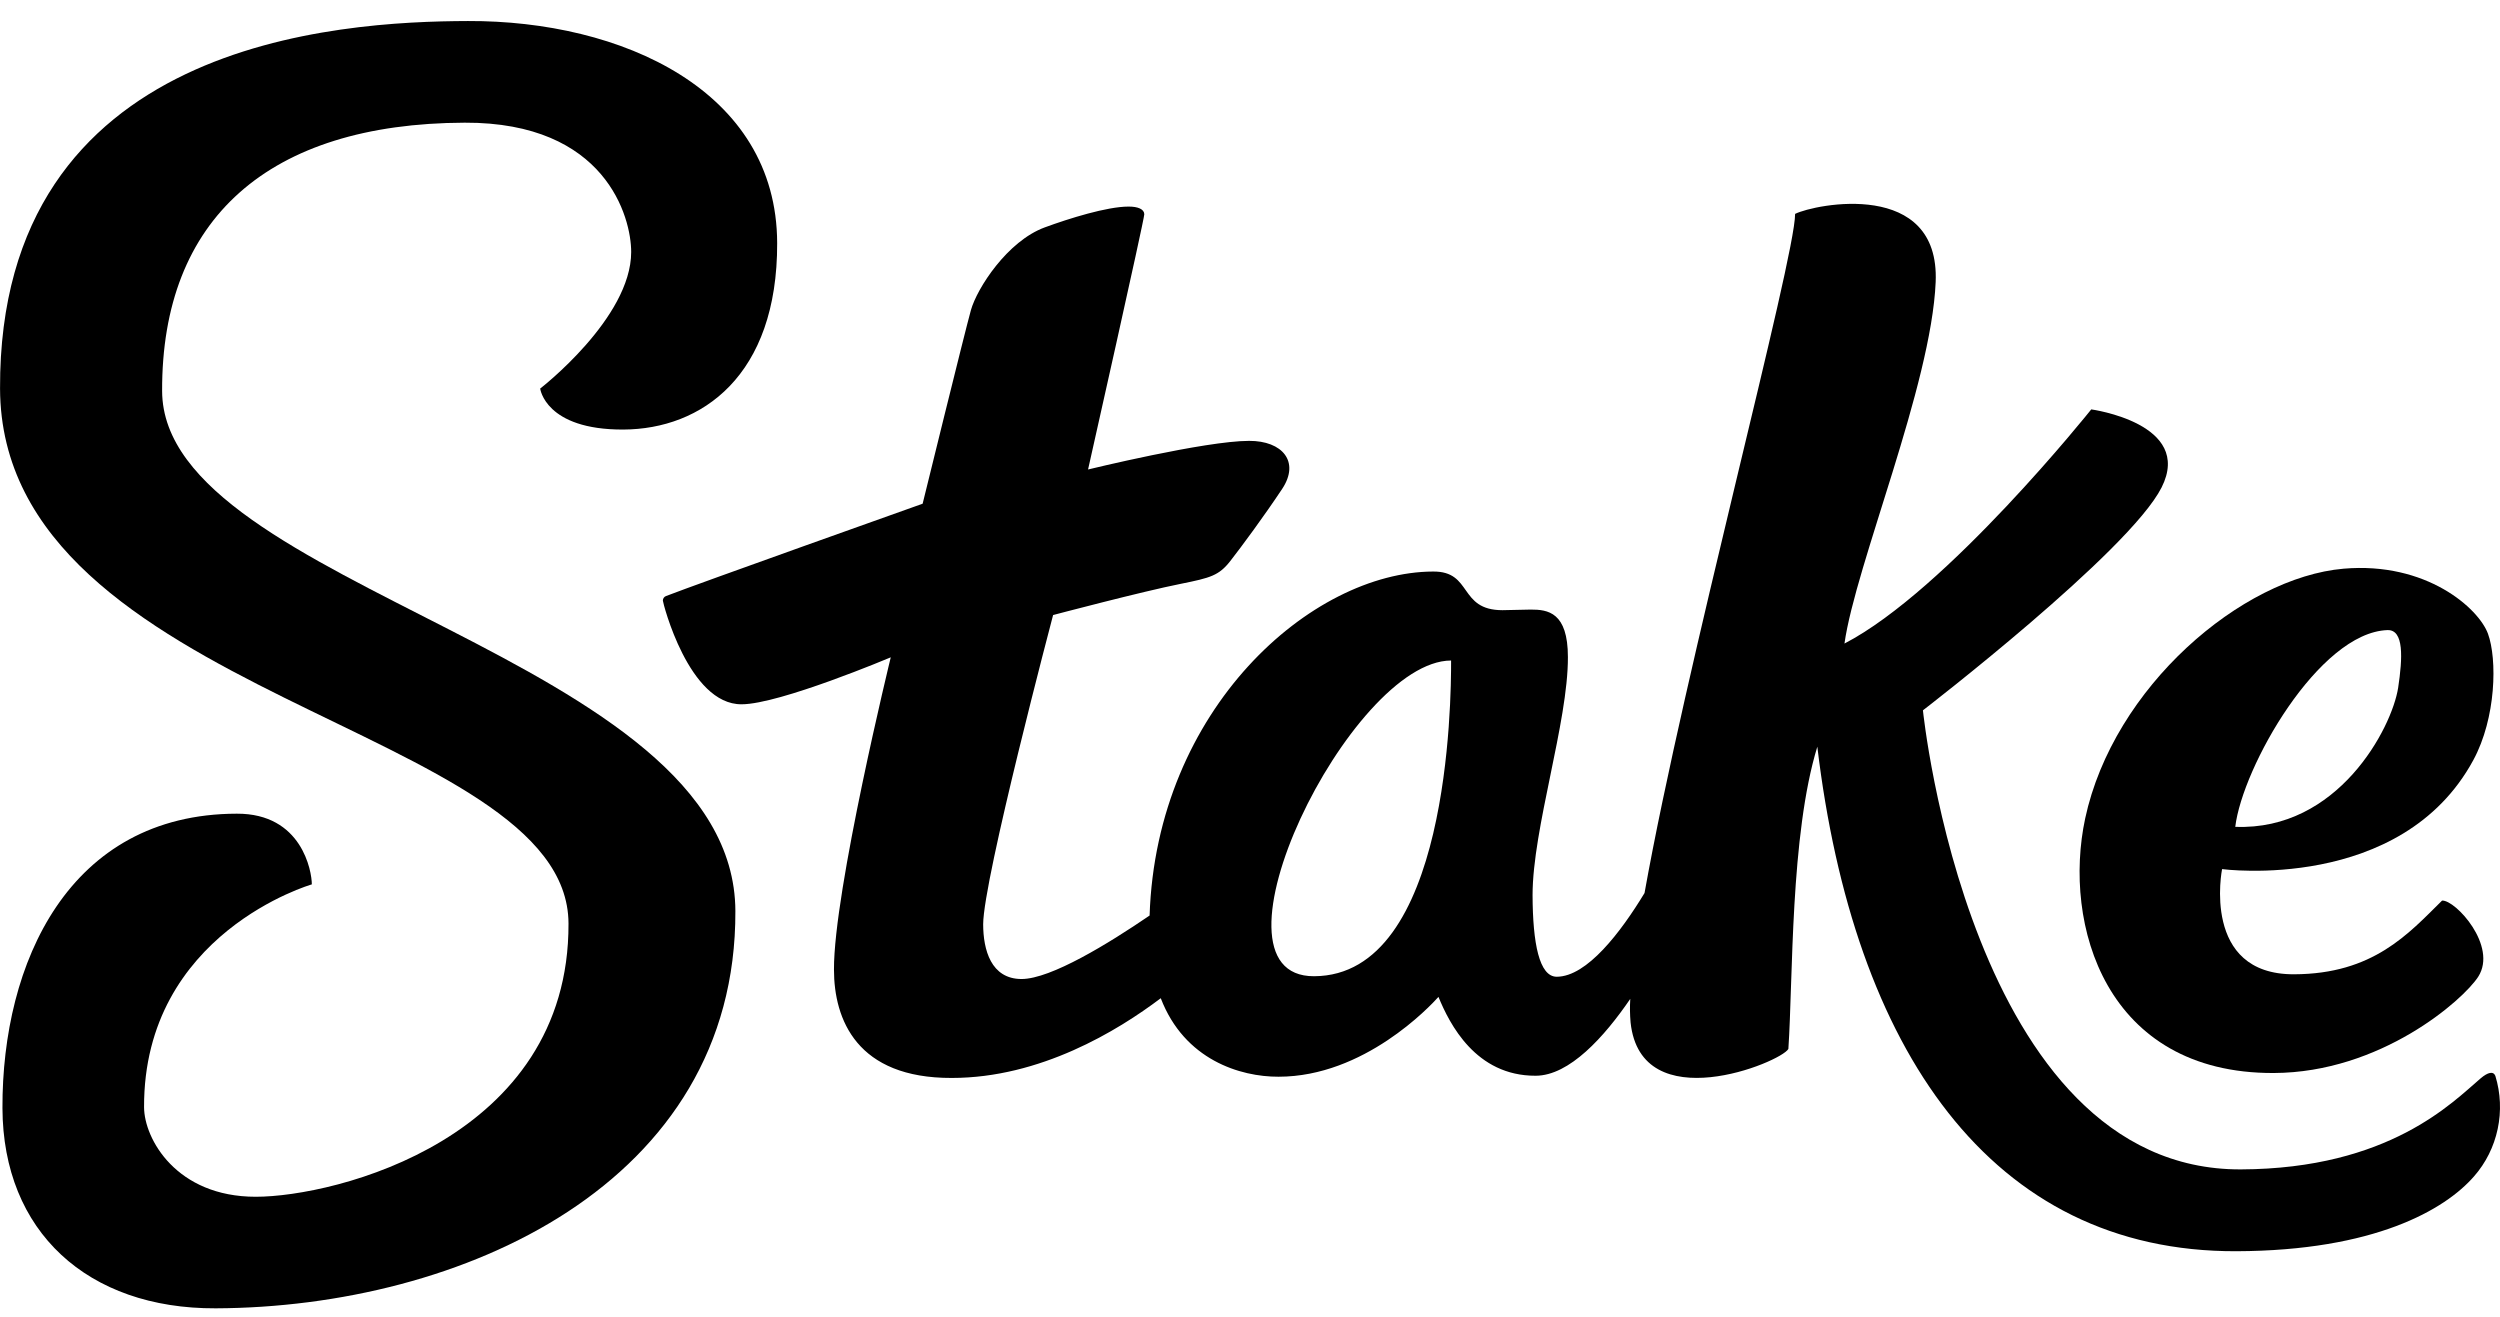
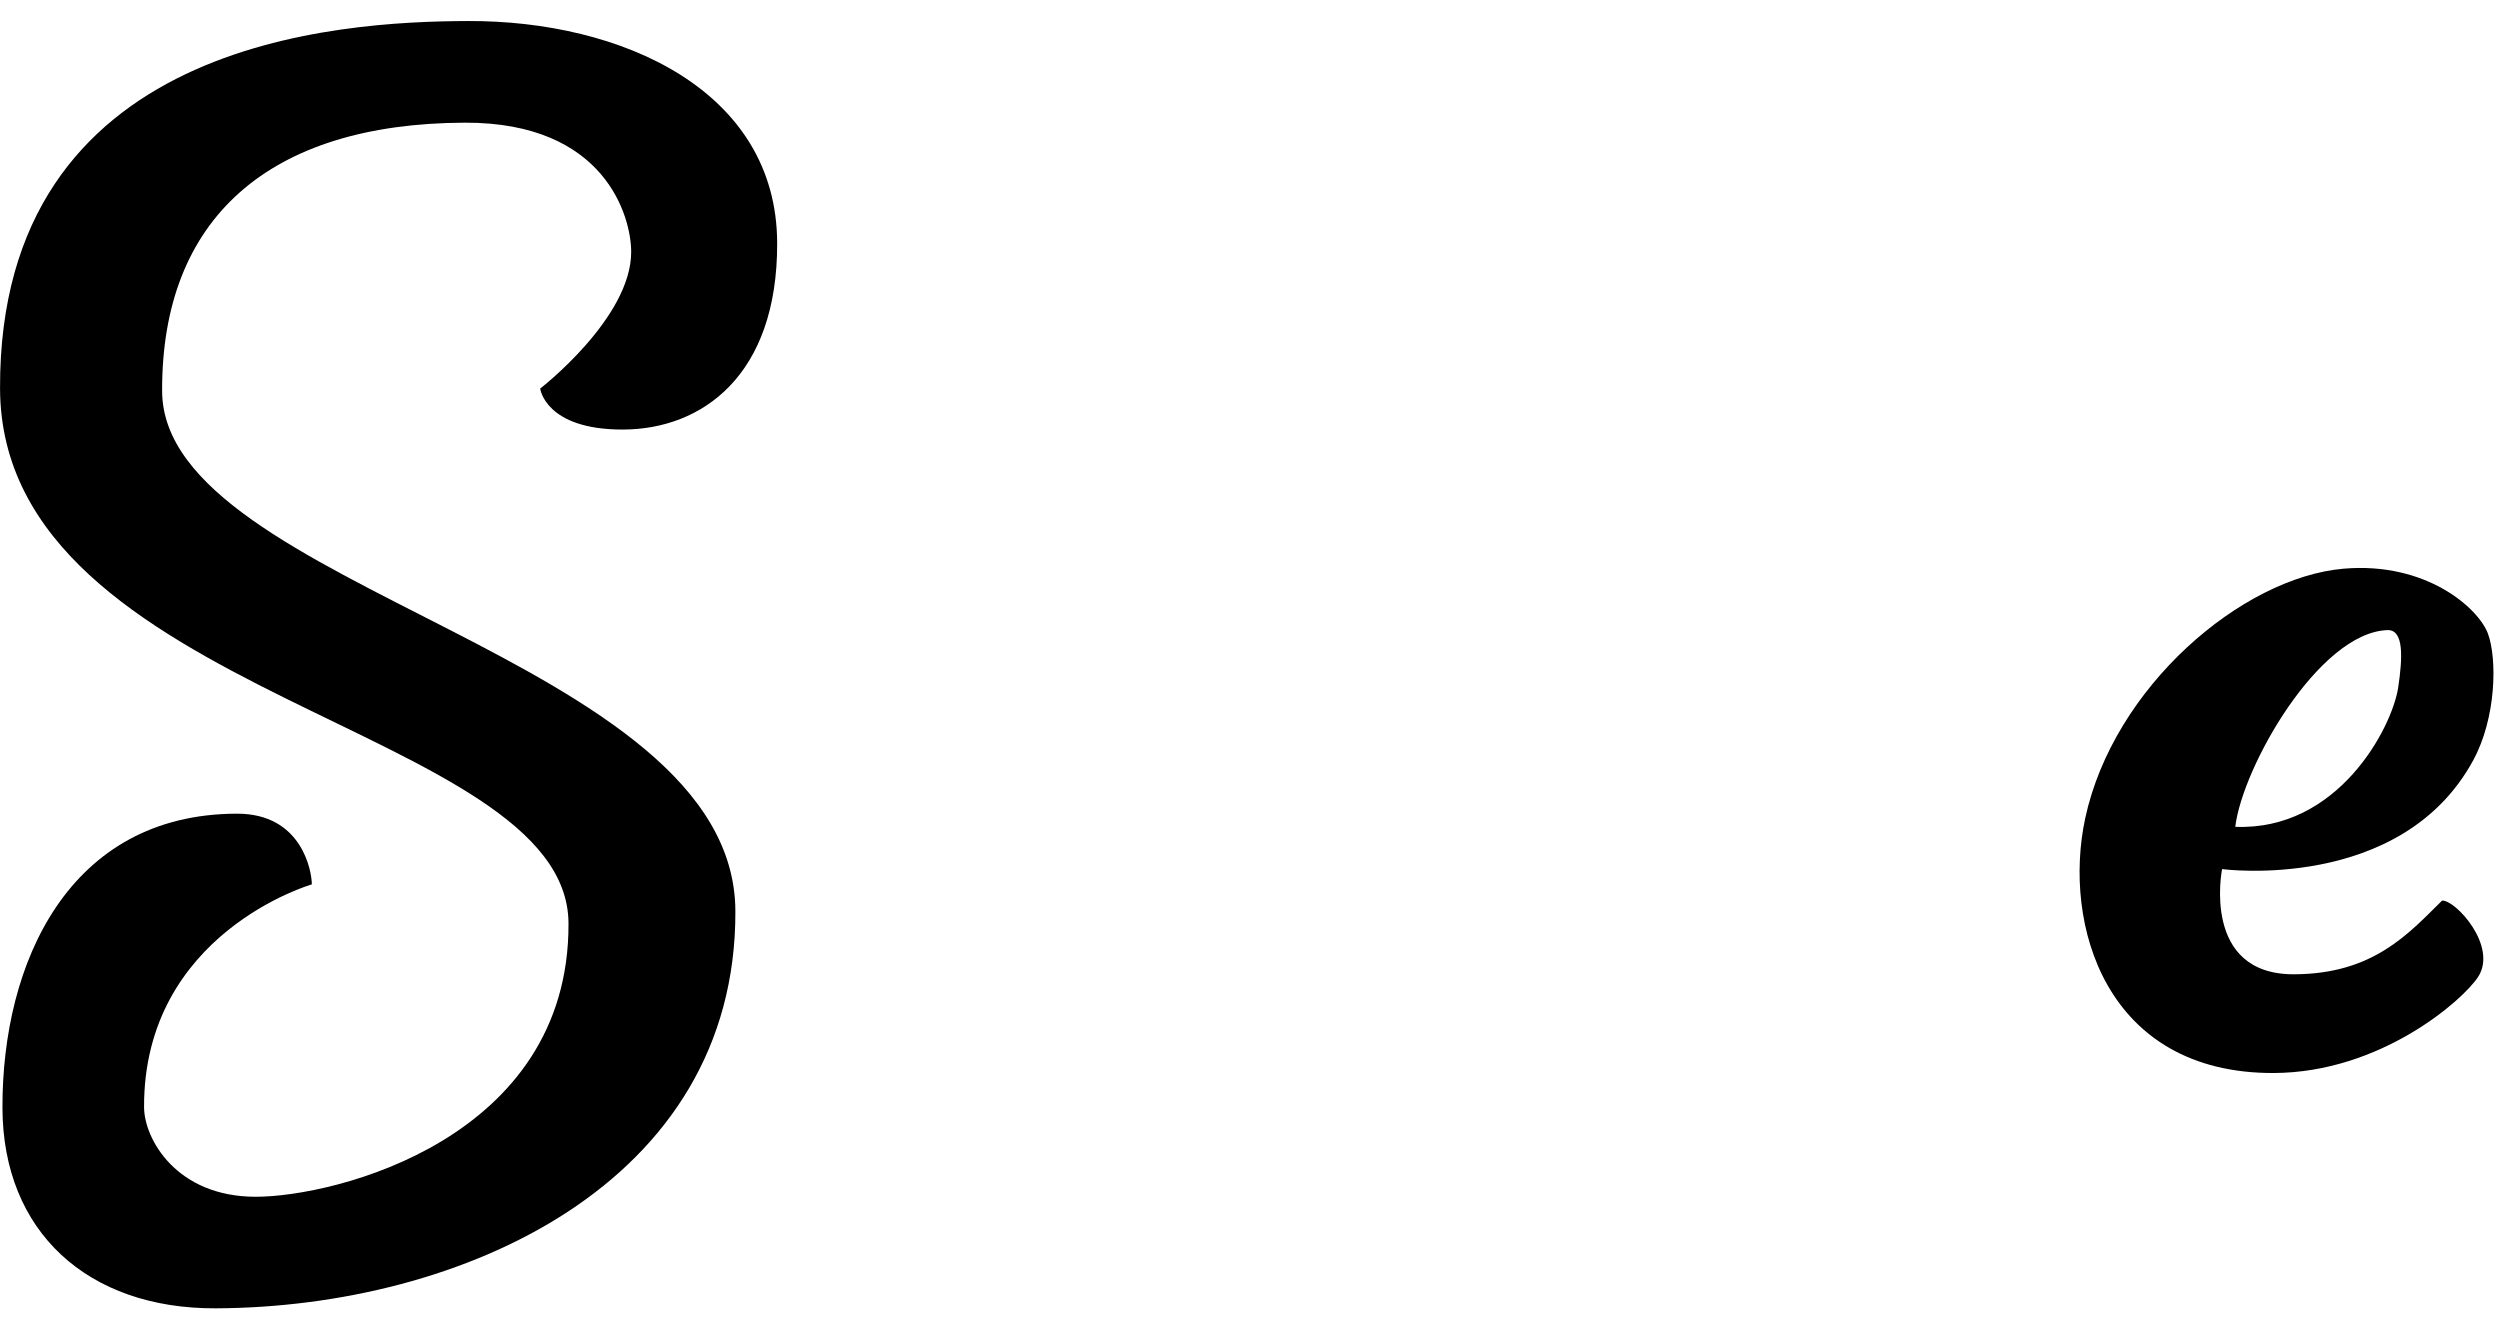
<svg xmlns="http://www.w3.org/2000/svg" width="112" height="59" viewBox="0 0 112 59" fill="none">
  <path d="M7.263 17.518C7.235 9.806 12.024 5.528 20.818 5.496C27.146 5.473 28.277 9.739 28.277 11.289C28.277 14.258 24.2 17.408 24.2 17.408C24.2 17.408 24.426 19.258 27.926 19.244C31.427 19.229 34.837 16.848 34.817 10.889C34.8 4.045 27.841 0.915 20.962 0.942C15.208 0.962 -0.052 1.795 0.002 17.408C0.053 31.275 25.449 32.499 25.469 41.377C25.503 51.019 15.008 53.615 11.456 53.615C7.905 53.615 6.46 51.025 6.454 49.603C6.429 41.794 13.97 39.62 13.97 39.62C13.97 39.037 13.529 36.441 10.608 36.453C3.084 36.467 0.087 43.134 0.11 49.644C0.129 55.18 3.927 58.636 9.661 58.613C20.626 58.572 32.99 53.059 32.945 40.815C32.905 29.363 7.294 26.374 7.263 17.518Z" fill="black" />
-   <path d="M111.792 48.199C111.704 47.98 111.458 48.033 111.133 48.31C109.889 49.367 107.045 52.363 100.389 52.389C88.253 52.436 86.147 31.823 86.147 31.823C86.147 31.823 95.395 24.707 96.84 21.837C98.285 18.967 93.688 18.341 93.688 18.341C93.688 18.341 87.218 26.453 82.632 28.831C83.13 25.302 86.523 17.26 86.718 12.635C86.913 8.011 81.315 9.139 80.421 9.582C80.421 11.601 75.476 29.932 73.675 40.008C72.615 41.756 71.099 43.755 69.742 43.758C68.956 43.758 68.667 42.258 68.659 40.107C68.659 37.123 70.254 32.342 70.242 29.437C70.242 27.426 69.346 27.307 68.574 27.309C68.407 27.309 67.48 27.336 67.31 27.336C65.331 27.336 65.981 25.587 64.2 25.605C58.749 25.625 51.804 31.759 51.502 41.016C49.661 42.272 47.085 43.854 45.77 43.86C44.391 43.86 44.049 42.546 44.046 41.41C44.046 39.414 47.179 27.554 47.179 27.554C47.179 27.554 51.168 26.499 52.91 26.153C54.227 25.887 54.606 25.788 55.118 25.133C55.63 24.477 56.631 23.122 57.44 21.904C58.248 20.686 57.454 19.745 55.958 19.751C53.996 19.751 48.745 21.033 48.745 21.033C48.745 21.033 51.267 9.826 51.264 9.599C51.261 9.372 50.981 9.252 50.555 9.255C49.599 9.255 47.894 9.786 46.803 10.188C45.132 10.802 43.772 12.912 43.497 13.894C43.223 14.876 41.334 22.566 41.334 22.566C41.334 22.566 31.22 26.164 29.838 26.703C29.796 26.718 29.761 26.745 29.735 26.782C29.71 26.819 29.696 26.862 29.696 26.907C29.696 27.001 30.853 31.57 33.225 31.552C34.922 31.552 39.906 29.448 39.906 29.448C39.906 29.448 37.345 39.938 37.362 43.435C37.362 45.678 38.388 48.307 42.641 48.292C46.599 48.292 50.063 46.185 52.002 44.72C53.062 47.485 55.568 48.243 57.278 48.237C61.112 48.237 64.064 45.084 64.443 44.661C64.941 45.874 66.114 48.202 68.795 48.193C70.31 48.193 71.879 46.445 73.036 44.749C73.014 45.101 73.019 45.455 73.05 45.807C73.514 50.154 79.776 47.599 80.119 46.993C80.331 43.849 80.198 37.421 81.416 33.452C83.034 46.99 89.169 56.096 100.199 56.055C106.366 56.031 109.53 54.204 110.839 52.698C111.365 52.099 111.729 51.368 111.896 50.579C112.064 49.79 112.028 48.969 111.792 48.199ZM58.87 43.735C53.574 43.755 60.49 29.608 65.009 29.591C65.014 31.415 64.915 43.715 58.87 43.735Z" fill="black" />
  <path d="M101.864 48.071C106.646 48.054 110.347 44.81 111.025 43.756C111.902 42.383 110.007 40.312 109.405 40.346C107.895 41.836 106.318 43.636 102.775 43.648C98.604 43.665 99.549 38.936 99.549 38.936C99.549 38.936 107.576 40.006 110.802 34.058C111.834 32.156 111.876 29.524 111.461 28.391C111.045 27.257 108.71 25.159 104.994 25.477C100.431 25.873 94.68 30.777 93.416 36.666C92.401 41.404 94.321 48.1 101.864 48.071ZM106.954 28.228C107.706 28.201 107.638 29.478 107.437 30.812C107.155 32.622 104.743 37.223 100.14 37.042C100.459 34.364 103.883 28.333 106.962 28.228H106.954Z" fill="black" />
</svg>